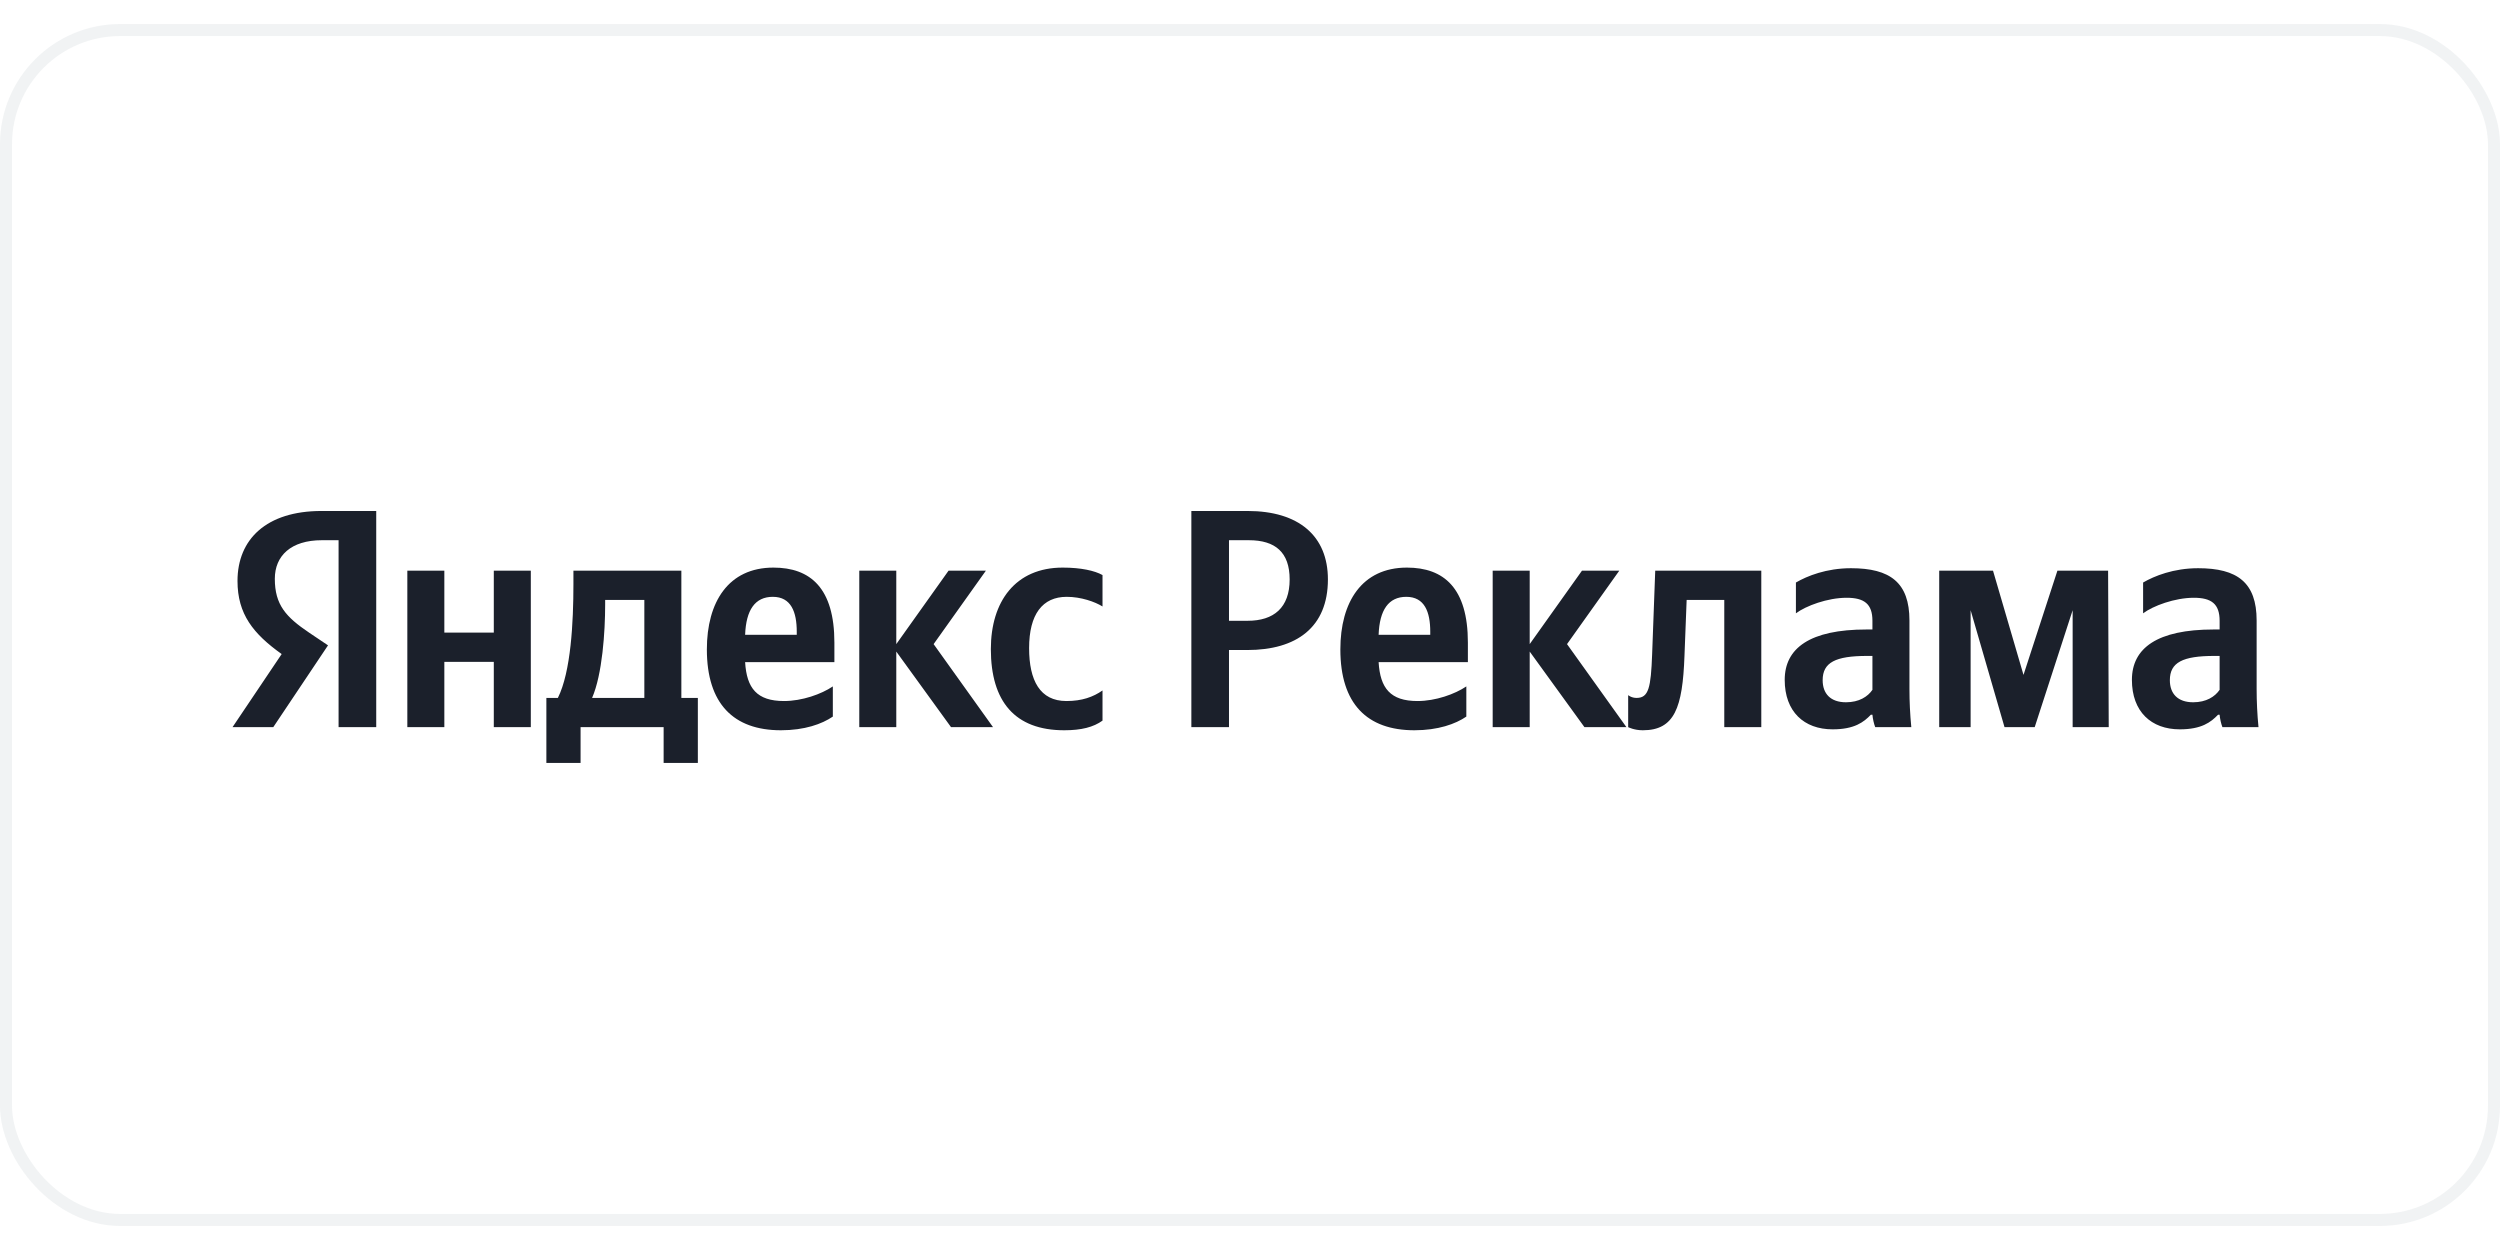
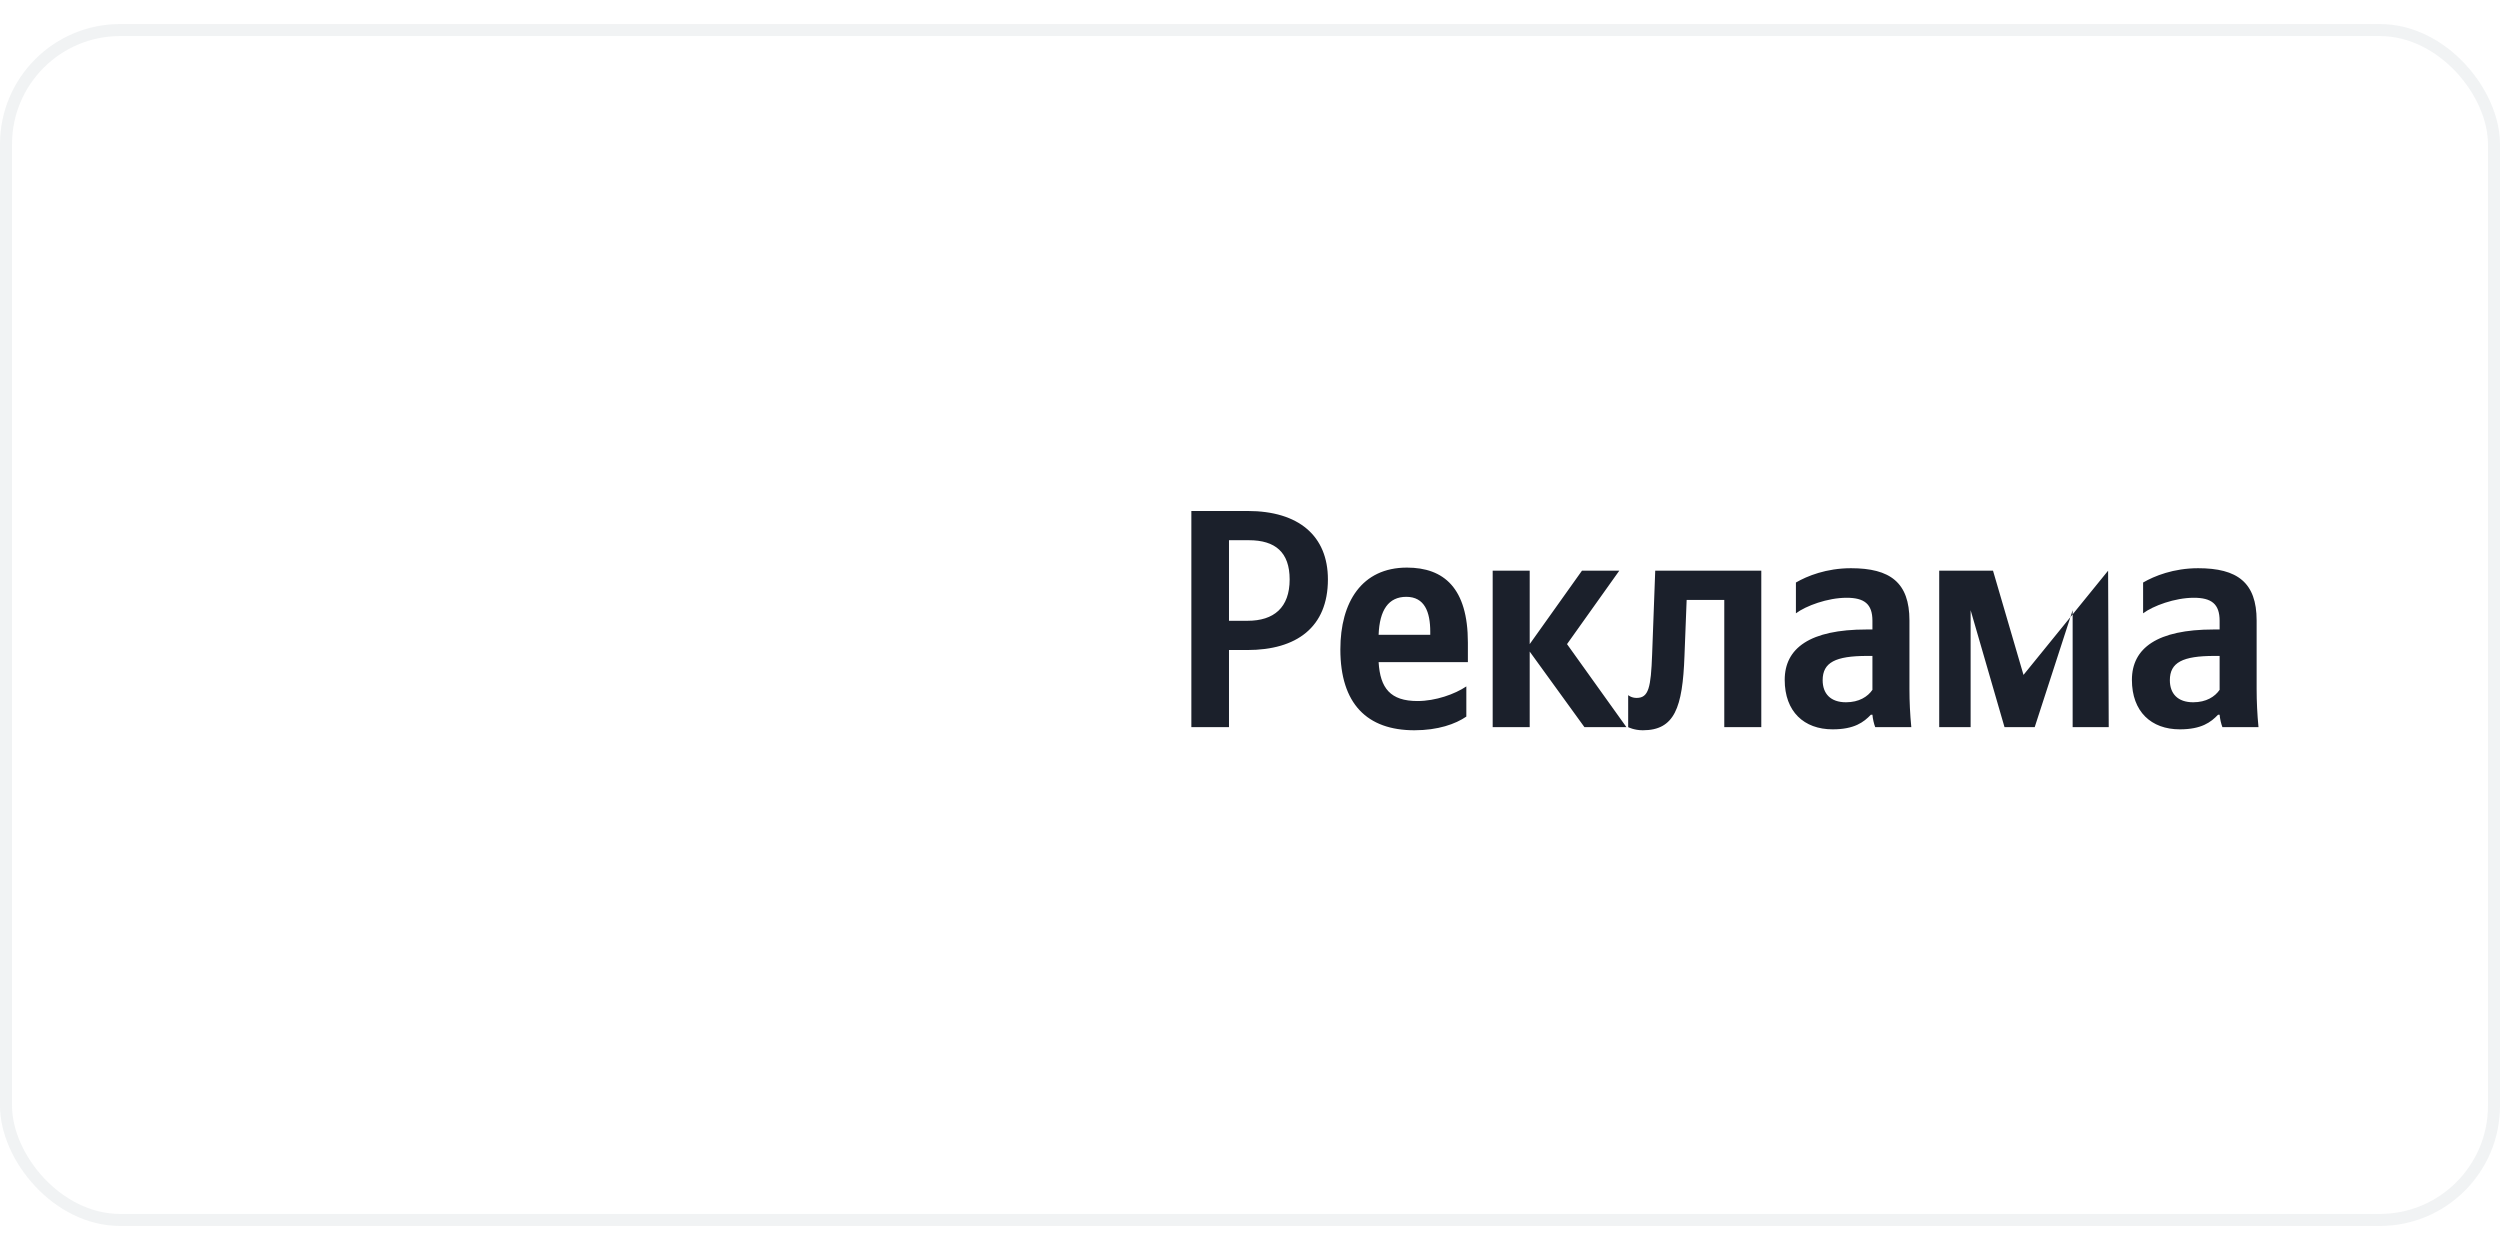
<svg xmlns="http://www.w3.org/2000/svg" width="300" height="150" viewBox="0 0 208 100" fill="none">
  <rect x="0.5" y="0.5" width="207" height="99" rx="9.5" stroke="#BAC6CA" stroke-opacity="0.2" />
-   <path d="M28.17 58.499H31.302V40.514H26.747C22.166 40.514 19.76 42.869 19.76 46.336C19.76 49.105 21.08 50.736 23.435 52.418L19.346 58.499H22.736L27.291 51.693L25.712 50.632C23.797 49.338 22.865 48.329 22.865 46.155C22.865 44.24 24.211 42.946 26.773 42.946H28.17V58.499ZM88.546 58.758C89.969 58.758 90.979 58.499 91.729 57.956V55.446C90.953 55.989 90.021 56.326 88.727 56.326C86.527 56.326 85.622 54.618 85.622 51.926C85.622 49.105 86.734 47.656 88.753 47.656C89.943 47.656 91.108 48.07 91.729 48.459V45.845C91.082 45.482 89.943 45.224 88.417 45.224C84.483 45.224 82.439 48.044 82.439 52.004C82.439 56.352 84.431 58.758 88.546 58.758ZM69.292 57.62V55.109C68.335 55.756 66.73 56.326 65.229 56.326C62.978 56.326 62.124 55.265 61.994 53.091H69.421V51.461C69.421 46.932 67.429 45.224 64.349 45.224C60.597 45.224 58.811 48.096 58.811 52.03C58.811 56.559 61.037 58.758 64.97 58.758C66.937 58.758 68.386 58.241 69.292 57.62ZM79.126 58.499H82.62L77.677 51.59L82.025 45.482H78.919L74.571 51.59V45.482H71.492V58.499H74.571V52.211L79.126 58.499ZM58.061 56.067H56.689V45.482H47.709V46.595C47.709 49.778 47.502 53.893 46.415 56.067H45.458V61.476H48.304V58.499H55.214V61.476H58.061V56.067ZM41.084 45.482V50.632H36.969V45.482H33.89V58.499H36.969V53.065H41.084V58.499H44.164V45.482H41.084ZM64.297 47.656C65.824 47.656 66.29 48.924 66.29 50.555V50.813H61.994C62.072 48.743 62.822 47.656 64.297 47.656ZM53.609 56.067H49.262C50.116 54.1 50.349 50.555 50.349 48.303V47.915H53.609V56.067Z" fill="#1B202B" />
-   <path d="M99.121 40.514V58.499H102.252V52.082H103.779C107.868 52.082 110.482 50.192 110.482 46.207C110.482 42.584 108.049 40.514 103.805 40.514H99.121ZM103.805 49.649H102.252V42.946H103.909C106.108 42.946 107.299 43.956 107.299 46.207C107.299 48.562 105.979 49.649 103.805 49.649ZM121.999 57.62V55.109C121.041 55.756 119.437 56.326 117.936 56.326C115.684 56.326 114.83 55.265 114.701 53.091H122.128V51.461C122.128 46.932 120.135 45.224 117.056 45.224C113.303 45.224 111.518 48.096 111.518 52.03C111.518 56.559 113.743 58.758 117.677 58.758C119.644 58.758 121.093 58.241 121.999 57.62ZM117.004 47.656C118.531 47.656 118.997 48.924 118.997 50.555V50.813H114.701C114.778 48.743 115.529 47.656 117.004 47.656ZM131.826 58.499H135.319L130.376 51.59L134.724 45.482H131.619L127.271 51.59V45.482H124.191V58.499H127.271V52.211L131.826 58.499ZM135.464 55.834V58.499C135.464 58.499 135.956 58.758 136.68 58.758C139.32 58.758 139.993 56.895 140.148 52.573L140.329 47.915H143.46V58.499H146.54V45.482H137.715L137.457 52.444C137.353 55.213 137.172 56.067 136.163 56.067C135.723 56.067 135.464 55.834 135.464 55.834ZM158.866 49.623C158.866 46.466 157.261 45.275 154 45.275C151.956 45.275 150.351 45.922 149.42 46.466V49.028C150.248 48.407 152.059 47.734 153.638 47.734C155.113 47.734 155.786 48.252 155.786 49.649V50.373H155.294C150.584 50.373 148.488 51.926 148.488 54.566C148.488 57.206 150.093 58.681 152.473 58.681C154.285 58.681 155.061 58.086 155.657 57.464H155.786C155.812 57.801 155.915 58.241 156.019 58.499H159.021C158.917 57.438 158.866 56.377 158.866 55.316V49.623ZM155.786 55.394C155.398 55.963 154.673 56.429 153.586 56.429C152.292 56.429 151.645 55.705 151.645 54.592C151.645 53.117 152.706 52.573 155.346 52.573H155.786V55.394ZM172.444 58.499H175.446L175.394 45.482H171.176L168.355 54.152L165.819 45.482H161.342V58.499H163.956V48.769L166.776 58.499H169.287L172.444 48.769V58.499ZM187.752 49.623C187.752 46.466 186.148 45.275 182.887 45.275C180.842 45.275 179.238 45.922 178.306 46.466V49.028C179.134 48.407 180.946 47.734 182.525 47.734C184 47.734 184.672 48.252 184.672 49.649V50.373H184.181C179.471 50.373 177.375 51.926 177.375 54.566C177.375 57.206 178.979 58.681 181.36 58.681C183.171 58.681 183.948 58.086 184.543 57.464H184.672C184.698 57.801 184.802 58.241 184.905 58.499H187.907C187.804 57.438 187.752 56.377 187.752 55.316V49.623ZM184.672 55.394C184.284 55.963 183.56 56.429 182.473 56.429C181.179 56.429 180.532 55.705 180.532 54.592C180.532 53.117 181.593 52.573 184.233 52.573H184.672V55.394Z" fill="#1B202B" />
+   <path d="M99.121 40.514V58.499H102.252V52.082H103.779C107.868 52.082 110.482 50.192 110.482 46.207C110.482 42.584 108.049 40.514 103.805 40.514H99.121ZM103.805 49.649H102.252V42.946H103.909C106.108 42.946 107.299 43.956 107.299 46.207C107.299 48.562 105.979 49.649 103.805 49.649ZM121.999 57.62V55.109C121.041 55.756 119.437 56.326 117.936 56.326C115.684 56.326 114.83 55.265 114.701 53.091H122.128V51.461C122.128 46.932 120.135 45.224 117.056 45.224C113.303 45.224 111.518 48.096 111.518 52.03C111.518 56.559 113.743 58.758 117.677 58.758C119.644 58.758 121.093 58.241 121.999 57.62ZM117.004 47.656C118.531 47.656 118.997 48.924 118.997 50.555V50.813H114.701C114.778 48.743 115.529 47.656 117.004 47.656ZM131.826 58.499H135.319L130.376 51.59L134.724 45.482H131.619L127.271 51.59V45.482H124.191V58.499H127.271V52.211L131.826 58.499ZM135.464 55.834V58.499C135.464 58.499 135.956 58.758 136.68 58.758C139.32 58.758 139.993 56.895 140.148 52.573L140.329 47.915H143.46V58.499H146.54V45.482H137.715L137.457 52.444C137.353 55.213 137.172 56.067 136.163 56.067C135.723 56.067 135.464 55.834 135.464 55.834ZM158.866 49.623C158.866 46.466 157.261 45.275 154 45.275C151.956 45.275 150.351 45.922 149.42 46.466V49.028C150.248 48.407 152.059 47.734 153.638 47.734C155.113 47.734 155.786 48.252 155.786 49.649V50.373H155.294C150.584 50.373 148.488 51.926 148.488 54.566C148.488 57.206 150.093 58.681 152.473 58.681C154.285 58.681 155.061 58.086 155.657 57.464H155.786C155.812 57.801 155.915 58.241 156.019 58.499H159.021C158.917 57.438 158.866 56.377 158.866 55.316V49.623ZM155.786 55.394C155.398 55.963 154.673 56.429 153.586 56.429C152.292 56.429 151.645 55.705 151.645 54.592C151.645 53.117 152.706 52.573 155.346 52.573H155.786V55.394ZM172.444 58.499H175.446L175.394 45.482L168.355 54.152L165.819 45.482H161.342V58.499H163.956V48.769L166.776 58.499H169.287L172.444 48.769V58.499ZM187.752 49.623C187.752 46.466 186.148 45.275 182.887 45.275C180.842 45.275 179.238 45.922 178.306 46.466V49.028C179.134 48.407 180.946 47.734 182.525 47.734C184 47.734 184.672 48.252 184.672 49.649V50.373H184.181C179.471 50.373 177.375 51.926 177.375 54.566C177.375 57.206 178.979 58.681 181.36 58.681C183.171 58.681 183.948 58.086 184.543 57.464H184.672C184.698 57.801 184.802 58.241 184.905 58.499H187.907C187.804 57.438 187.752 56.377 187.752 55.316V49.623ZM184.672 55.394C184.284 55.963 183.56 56.429 182.473 56.429C181.179 56.429 180.532 55.705 180.532 54.592C180.532 53.117 181.593 52.573 184.233 52.573H184.672V55.394Z" fill="#1B202B" />
</svg>